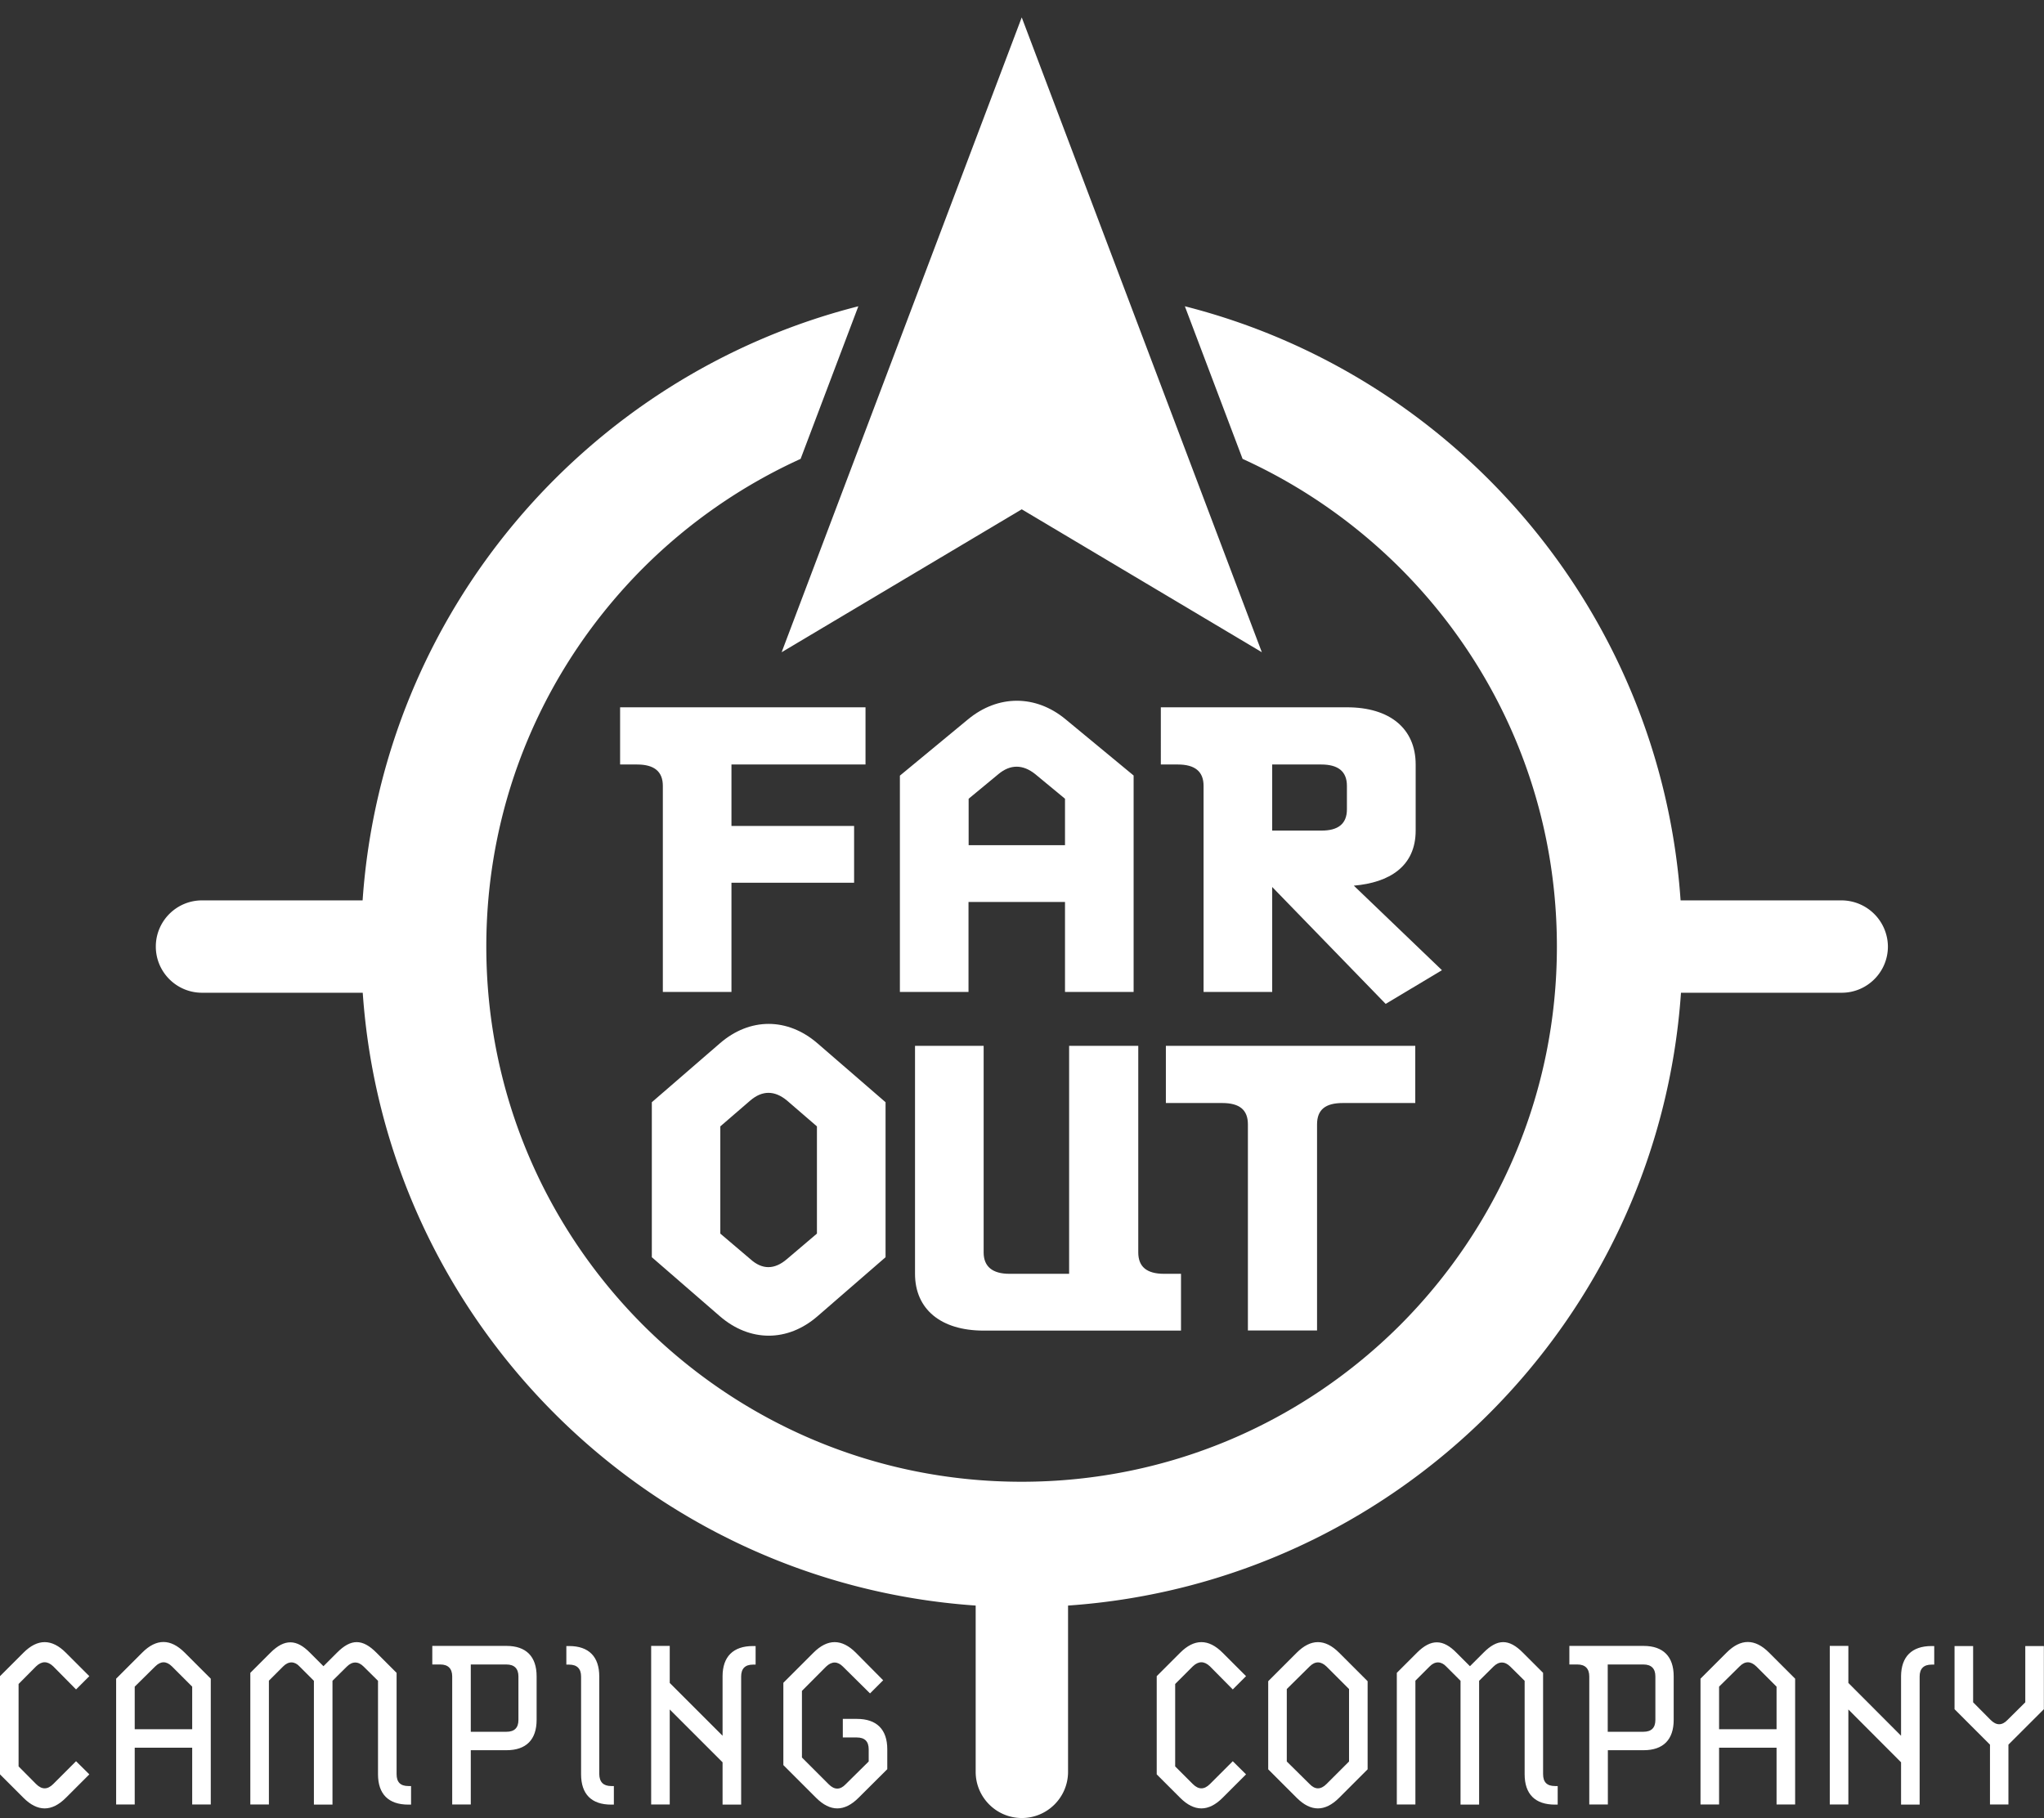
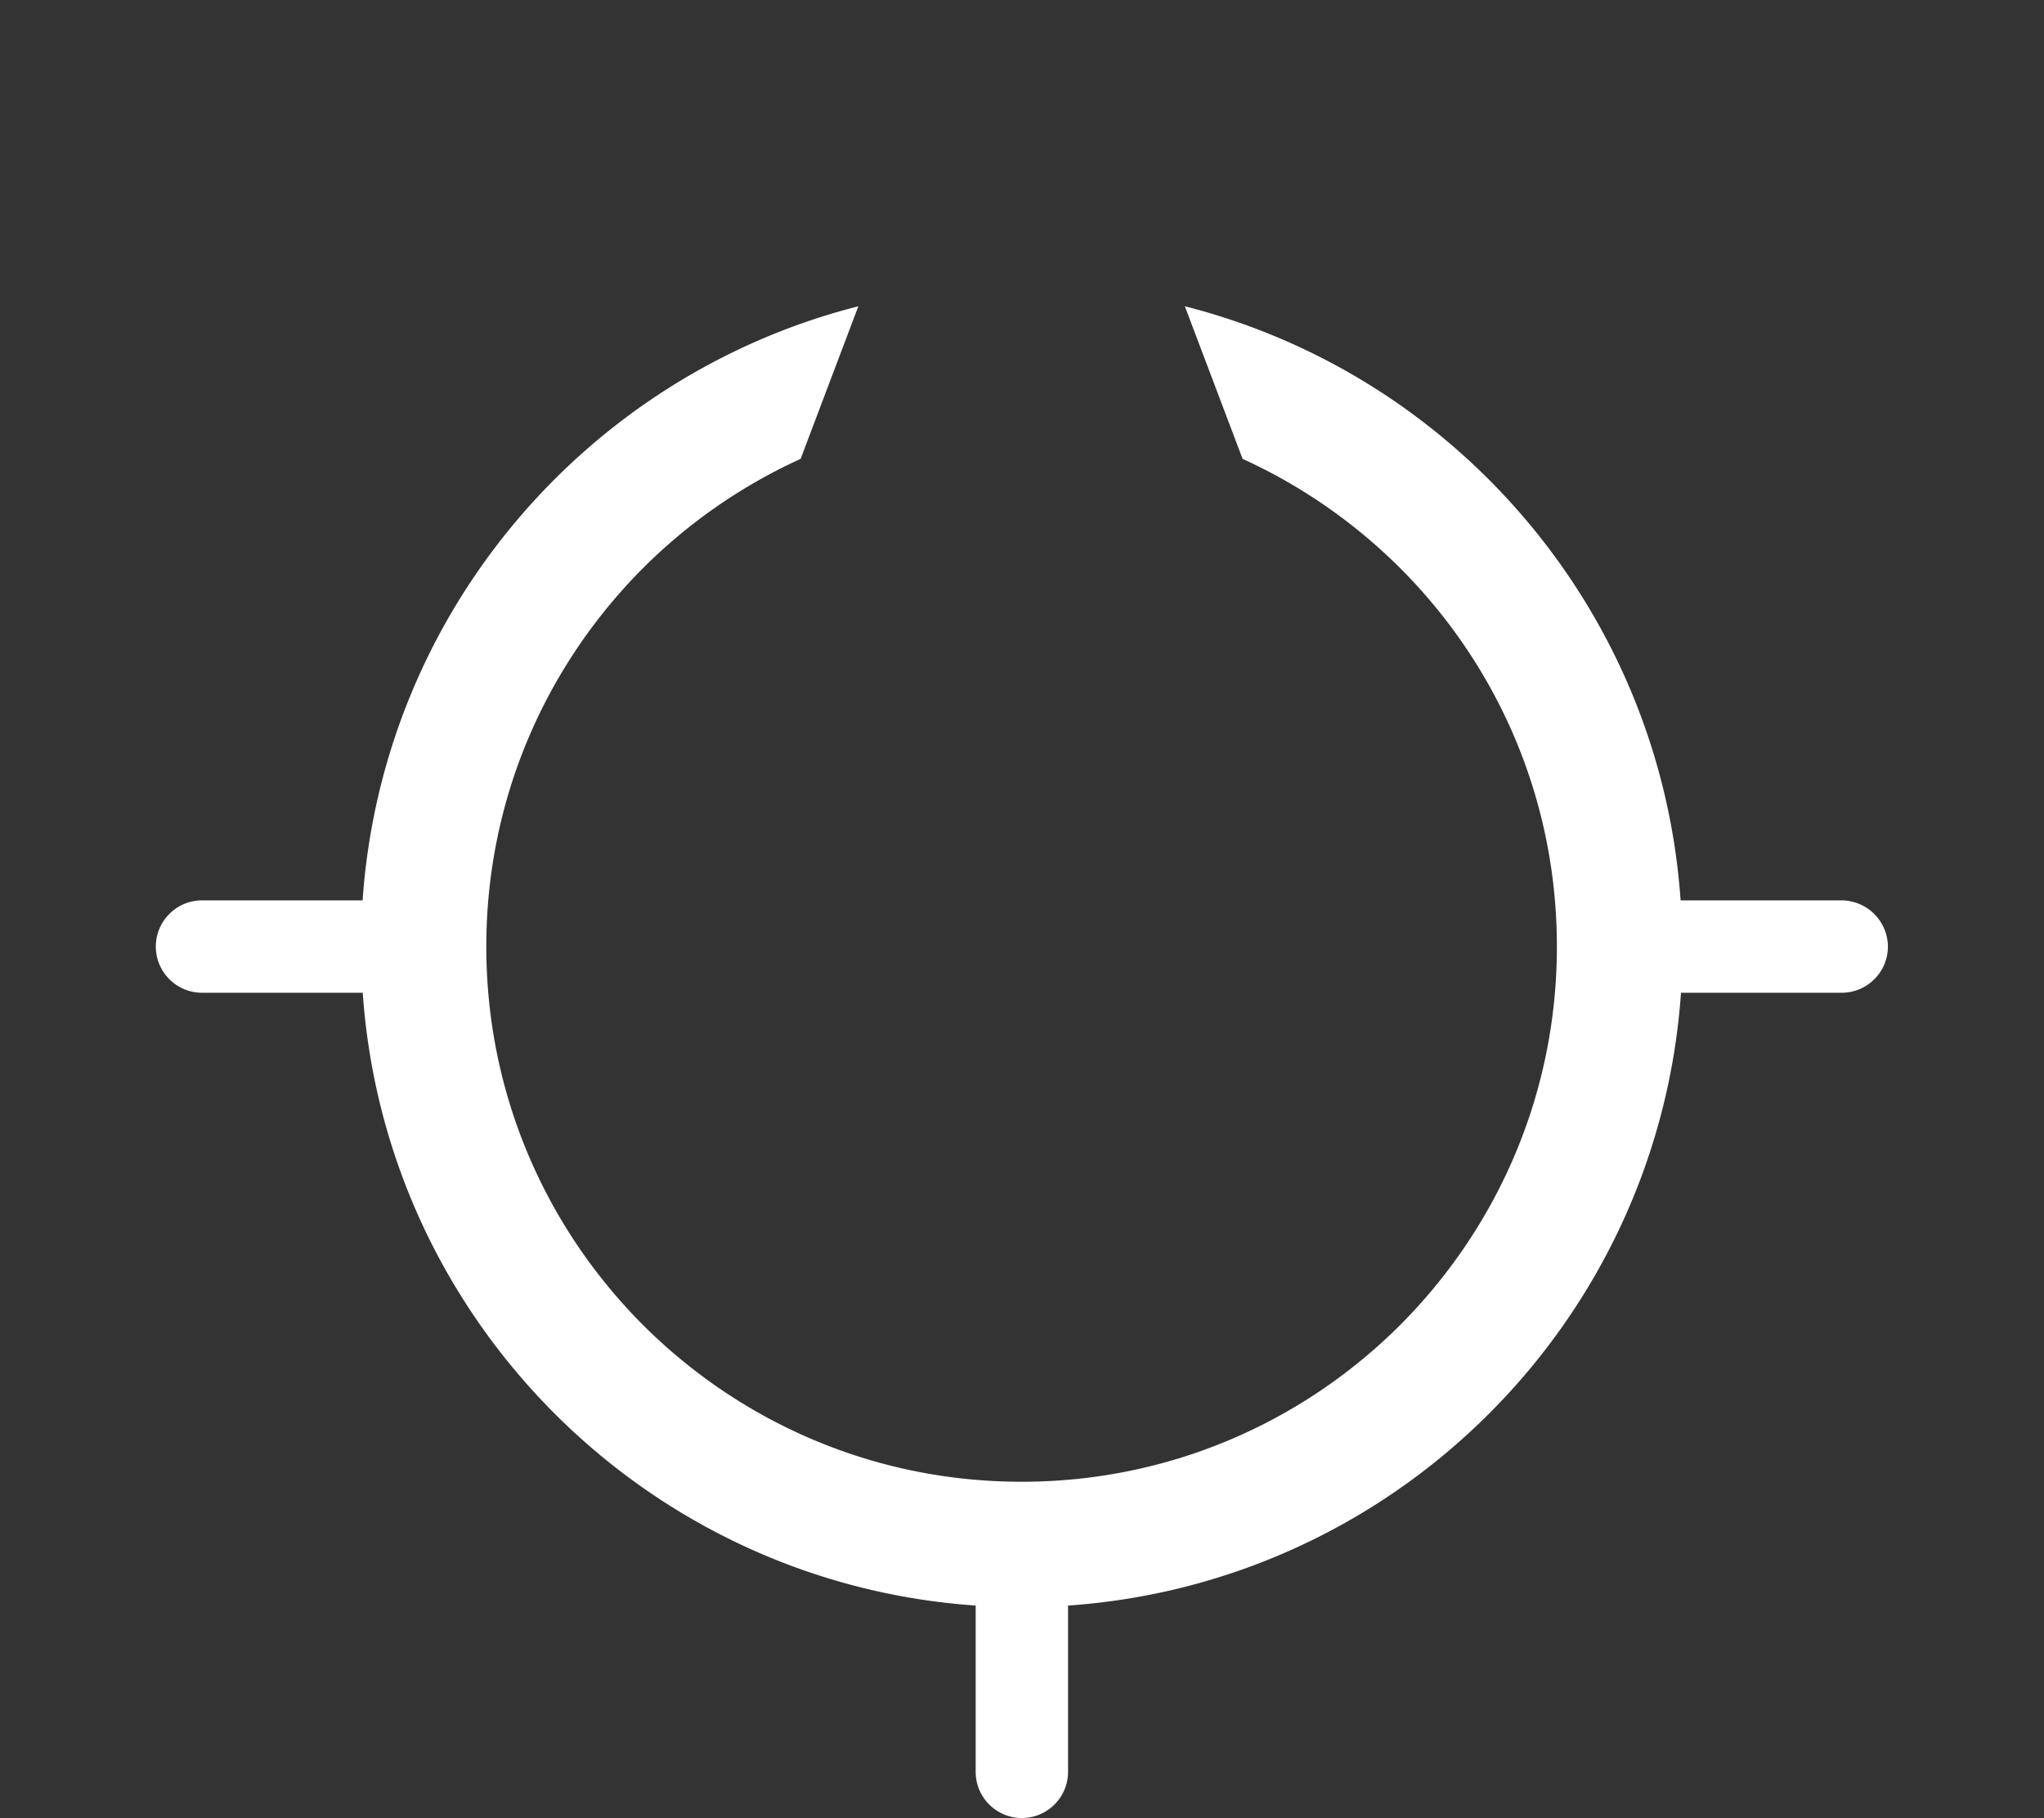
<svg xmlns="http://www.w3.org/2000/svg" xml:space="preserve" version="1.2" viewBox="0 0 154 137">
  <rect x="0" y="0" width="154" height="137" fill="#333333" stroke="none" />
  <switch>
    <g>
      <g fill="#FFF">
-         <path d="m76.98 38.38 18.09 10.77L76.98 1.31 58.89 49.15zM4.96 135.48c-1.06 1.06-2.13 1.06-3.19 0L0 133.71v-7.4l1.77-1.77c1.06-1.06 2.13-1.06 3.19 0l1.77 1.77-1 1-1.72-1.74c-.43-.41-.86-.41-1.29 0L1.4 126.9v6.21l1.32 1.33c.43.43.86.43 1.29 0l1.72-1.72 1 .99-1.77 1.77zM15.88 135.98h-1.4v-4.28h-4.33v4.28h-1.4v-9.48l1.97-1.97c1.06-1.06 2.13-1.06 3.19 0l1.97 1.97v9.48zm-4.19-10.4-1.54 1.52v3.21h4.33v-3.21l-1.52-1.52c-.42-.42-.85-.42-1.27 0zM21.33 125.58l-1.07 1.07v9.33h-1.4v-9.92l1.52-1.52c1.06-1.06 1.97-1.02 2.97 0l1.02 1.02 1.02-1.02c1.05-1.06 1.92-1.06 2.97 0l1.52 1.52v7.63c0 .61.29.9.89.9h.2v1.4h-.2c-1.5 0-2.29-.79-2.29-2.29v-7.04l-1.08-1.07c-.41-.41-.86-.41-1.27 0l-1.08 1.07v9.33h-1.4v-9.33l-1.07-1.07c-.37-.41-.84-.43-1.25-.01zM35.47 135.98h-1.4v-9.65c0-.59-.31-.9-.89-.9h-.61v-1.4h5.59c1.49 0 2.27.81 2.27 2.29v3.28c0 1.5-.79 2.29-2.27 2.29h-2.69v4.09zm2.69-5.48c.59 0 .9-.29.9-.89v-3.28c0-.59-.31-.9-.9-.9h-2.69v5.07h2.69zM46.05 134.59h.2v1.4h-.2c-1.49 0-2.27-.79-2.27-2.29v-7.36c0-.59-.3-.9-.9-.9h-.21v-1.4h.21c1.49 0 2.27.81 2.27 2.29v7.36c.01.61.32.9.9.9zM56.73 124.04h.2v1.4h-.2c-.59 0-.89.3-.89.9v9.65h-1.4v-3.19l-3.98-3.98v7.16h-1.4v-11.95h1.4v2.79l3.98 3.98v-4.48c0-1.48.8-2.28 2.29-2.28zM64.68 135.48c-1.06 1.06-2.13 1.06-3.19 0l-2.47-2.47v-6.2l2.27-2.27c1.06-1.06 2.13-1.06 3.19 0l2.06 2.08-.99.99-2.04-2.02c-.41-.41-.84-.41-1.27 0l-1.82 1.83v5.02l2.02 2.02c.43.43.86.43 1.27 0l1.74-1.72v-.91c0-.61-.3-.9-.9-.9H63.5v-1.4h1.06c1.49 0 2.29.79 2.29 2.29v1.5l-2.17 2.16zM92.11 135.48c-1.06 1.06-2.13 1.06-3.19 0l-1.77-1.77v-7.4l1.77-1.77c1.06-1.06 2.13-1.06 3.19 0l1.77 1.77-1 1-1.72-1.74c-.43-.41-.86-.41-1.29 0l-1.33 1.33v6.21l1.33 1.33c.43.43.86.43 1.29 0l1.72-1.72 1 .99-1.77 1.77zM97.7 135.48l-2.15-2.15v-6.64l2.15-2.15c1.06-1.06 2.13-1.06 3.19 0l2.15 2.15v6.64l-2.15 2.15c-1.06 1.06-2.13 1.06-3.19 0zm2.24-9.9c-.43-.41-.86-.41-1.27 0l-1.72 1.7v5.46l1.72 1.7c.41.43.84.43 1.27 0l1.7-1.7v-5.46l-1.7-1.7zM107.71 125.58l-1.07 1.07v9.33h-1.4v-9.92l1.52-1.52c1.06-1.06 1.97-1.02 2.97 0l1.02 1.02 1.02-1.02c1.05-1.06 1.92-1.06 2.97 0l1.52 1.52v7.63c0 .61.29.9.9.9h.2v1.4h-.2c-1.5 0-2.29-.79-2.29-2.29v-7.04l-1.08-1.07c-.41-.41-.86-.41-1.27 0l-1.08 1.07v9.33h-1.4v-9.33l-1.07-1.07c-.38-.41-.85-.43-1.26-.01zM121.14 135.98h-1.4v-9.65c0-.59-.31-.9-.89-.9h-.61v-1.4h5.59c1.49 0 2.27.81 2.27 2.29v3.28c0 1.5-.79 2.29-2.27 2.29h-2.69v4.09zm2.68-5.48c.59 0 .9-.29.9-.89v-3.28c0-.59-.3-.9-.9-.9h-2.69v5.07h2.69zM135.25 135.98h-1.4v-4.28h-4.33v4.28h-1.4v-9.48l1.97-1.97c1.06-1.06 2.13-1.06 3.19 0l1.97 1.97v9.48zm-4.19-10.4-1.54 1.52v3.21h4.33v-3.21l-1.52-1.52c-.43-.42-.86-.42-1.27 0zM145.53 124.04h.2v1.4h-.2c-.59 0-.9.3-.9.9v9.65h-1.4v-3.19l-3.97-3.98v7.16h-1.4v-11.95h1.4v2.79l3.97 3.98v-4.48c.01-1.48.81-2.28 2.3-2.28zM151.33 135.98h-1.4v-4.51l-2.67-2.67v-4.76h1.4v4.24l1.32 1.33c.43.43.86.43 1.27 0l1.34-1.33v-4.24h1.4v4.76l-2.67 2.67v4.51z" />
        <path d="M138.74 67.85h-12.12c-1.5-21.7-16.89-39.57-37.35-44.77l4.35 11.5c4.44 2.02 8.45 4.82 11.87 8.23 7.31 7.31 11.81 17.36 11.81 28.52 0 11.15-4.51 21.2-11.81 28.52-7.31 7.3-17.36 11.81-28.52 11.81-11.15 0-21.21-4.51-28.52-11.81-7.3-7.31-11.81-17.37-11.81-28.52 0-11.15 4.51-21.2 11.81-28.52 3.41-3.41 7.43-6.21 11.87-8.23l4.35-11.5c-20.46 5.2-35.85 23.07-37.35 44.77h-12.1c-1.92 0-3.48 1.56-3.48 3.48s1.56 3.48 3.48 3.48h12.11c1.71 24.72 21.46 44.47 46.18 46.18v12.53c0 1.92 1.56 3.48 3.48 3.48s3.48-1.56 3.48-3.48v-12.53c24.72-1.71 44.47-21.46 46.18-46.18h12.11c1.92 0 3.48-1.56 3.48-3.48a3.506 3.506 0 0 0-3.5-3.48z" />
-         <path d="M48 57.61h-1.28V53.3h18.49v4.31h-10.1v4.63h9.24v4.28h-9.24v8.23h-5.17V59.22c0-1.09-.66-1.61-1.94-1.61zM80.28 54.2l5.13 4.24v16.31h-5.17v-6.78h-7.27v6.78H67.8v-16.3l5.13-4.24c2.26-1.87 5.1-1.87 7.35-.01zm-7.31 9.49h7.27v-3.5l-2.25-1.86c-.93-.74-1.87-.74-2.76 0l-2.25 1.86v3.5zM95.85 74.75h-5.17V59.22c0-1.09-.66-1.61-1.94-1.61h-1.28V53.3h14.03c3.23 0 5.17 1.61 5.17 4.31v4.98c0 2.7-1.98 3.92-4.66 4.15l6.64 6.37-4.24 2.54-8.55-8.81v7.91zm5.63-13.76v-1.77c0-1.09-.66-1.61-1.94-1.61h-3.69v4.98h3.69c1.28.01 1.94-.51 1.94-1.6zM54.24 78.62c2.25-1.95 5.09-1.95 7.35 0l5.13 4.44v11.68l-5.13 4.45c-2.25 1.95-5.09 1.95-7.35 0l-5.13-4.45V83.06l5.13-4.44zm5.05 4.31c-.93-.77-1.86-.77-2.76 0l-2.26 1.95v8.08l2.26 1.92c.89.81 1.82.81 2.76 0l2.26-1.92v-8.08l-2.26-1.95zM74.11 78.81v15.57c0 1.06.66 1.61 1.94 1.61h4.5V78.81h5.21v15.57c0 1.06.62 1.61 1.94 1.61h1.28v4.28H74.11c-3.22 0-5.17-1.61-5.17-4.28V78.81h5.17zM92.08 83.12h-4.24v-4.31h18.79v4.31h-5.46c-1.32 0-1.94.51-1.94 1.61v15.53h-5.21V84.73c0-1.09-.62-1.61-1.94-1.61z" />
      </g>
    </g>
  </switch>
</svg>